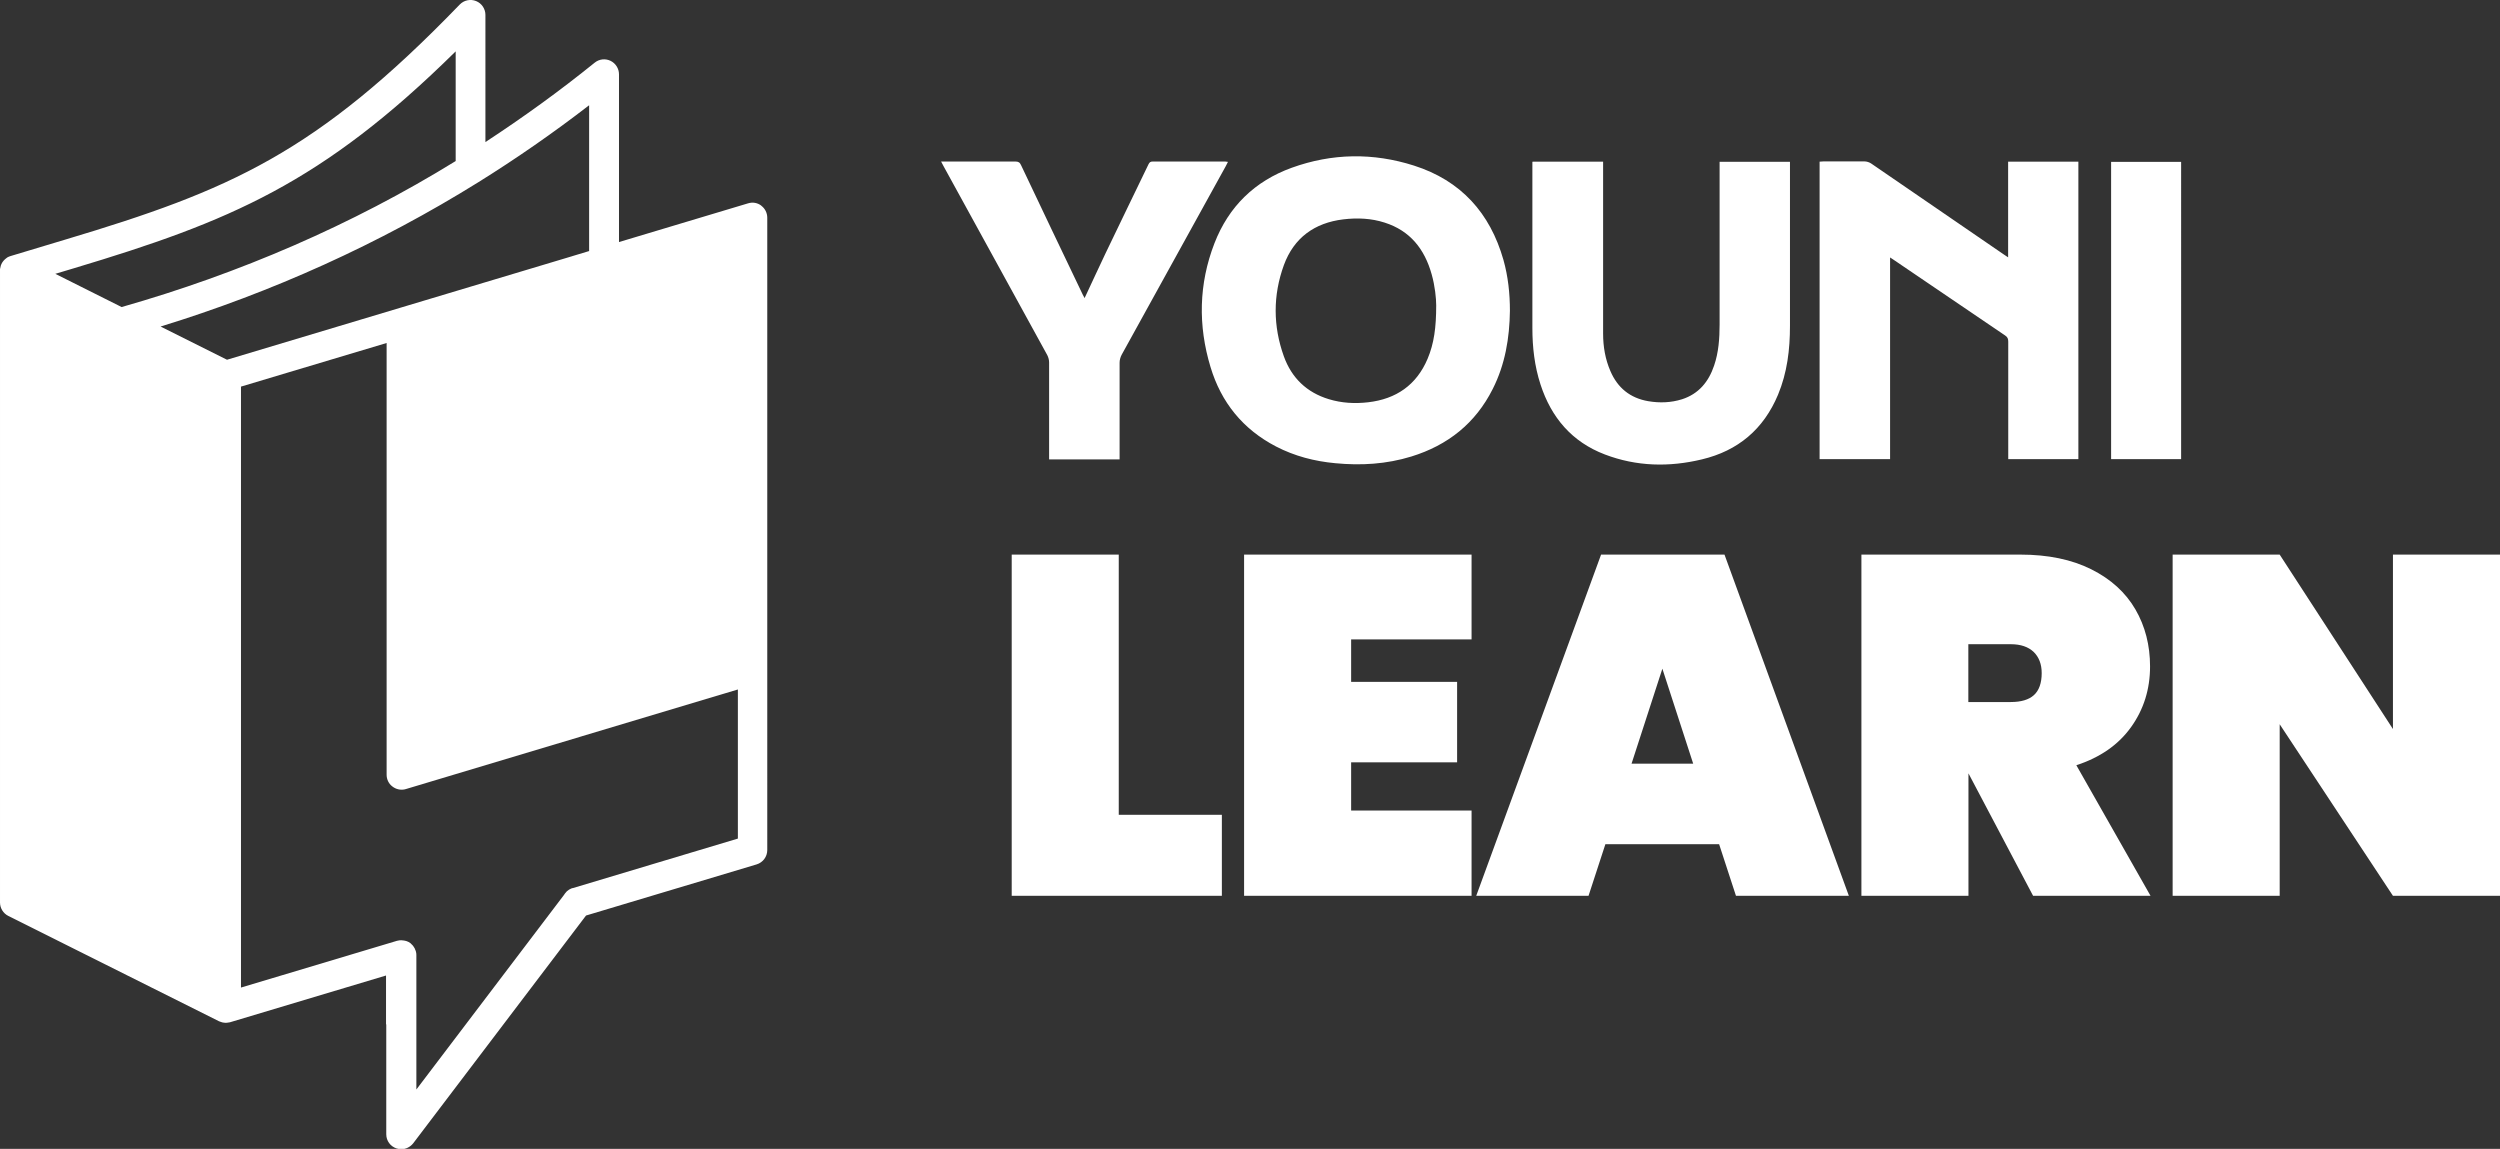
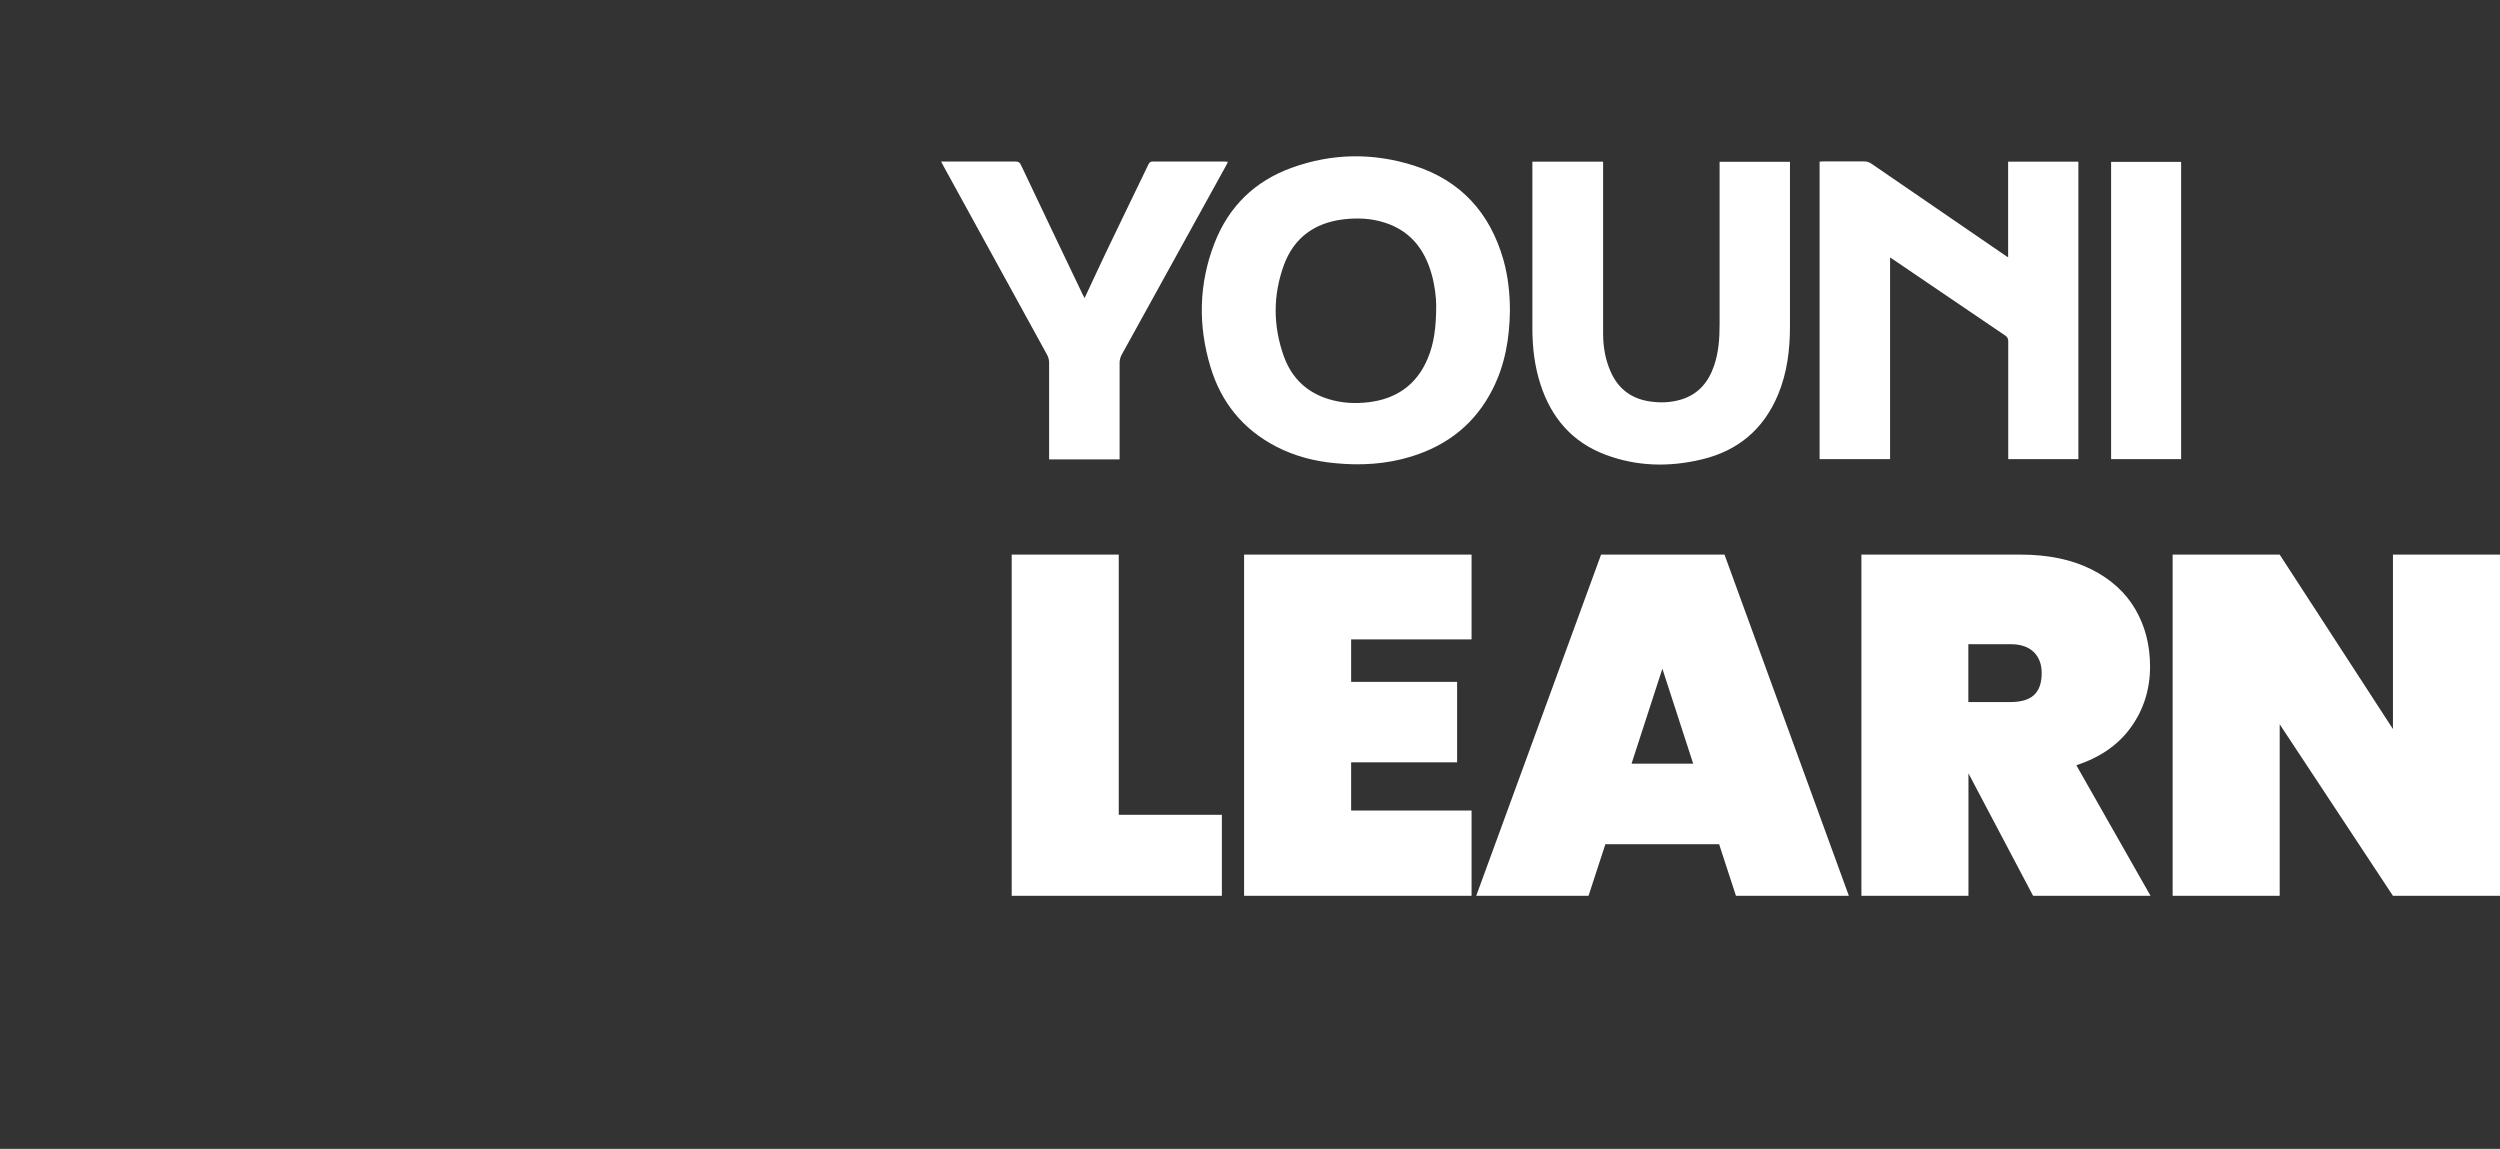
<svg xmlns="http://www.w3.org/2000/svg" id="Layer_2" data-name="Layer 2" viewBox="0 0 209.25 96.16">
  <rect x="0" y="0" width="209.25" height="96.16" fill="#333333" stroke="none" />
  <defs>
    <style>
      .cls-1 {
        fill: #fff;
      }
    </style>
  </defs>
  <g id="Layer_1-2" data-name="Layer 1">
    <g>
-       <path class="cls-1" d="M63.72,17.21c-.32-.24-.72-.31-1.11-.19l-10.8,3.24V6.22c0-.48-.28-.92-.71-1.13-.44-.21-.95-.15-1.33.16-2.92,2.36-5.99,4.58-9.14,6.64V1.25c0-.51-.31-.97-.78-1.16-.47-.19-1.01-.08-1.37.29C26.46,12.83,19.2,15.94,5.51,20.04l-4.62,1.39s0,0,0,0c-.1.03-.2.07-.3.13,0,0-.01.01-.02.02-.03.02-.06.05-.09.07-.06.05-.12.1-.17.16-.03.03-.05.07-.08.1-.04.06-.08.12-.11.19-.02.04-.03.08-.05.12-.02.07-.04.14-.05.22,0,.03-.02.05-.02.08,0,.02,0,.03,0,.05,0,.02,0,.04,0,.06v52.91c0,.47.27.91.69,1.12l17.64,8.82s.02,0,.03.01c.05.02.09.04.14.05.04.01.09.03.13.04.05,0,.09.01.14.02.04,0,.07.01.11.01.01,0,.02,0,.03,0,.08,0,.16-.02.24-.03.02,0,.05,0,.07-.01,0,0,0,0,.01,0l13.08-3.92v4.05s.02.06.02.08v9.16c0,.54.34,1.01.85,1.18.13.04.27.07.4.07.38,0,.75-.18,1-.49l14.47-19.07,14.28-4.28c.53-.16.89-.65.89-1.2V18.22c0-.4-.19-.77-.5-1ZM49.32,21.01l-1.39.42s-.04.01-.06.02l-28.87,8.66-5.56-2.78c9.34-2.87,18.31-6.92,26.6-12.08,3.18-1.98,6.29-4.14,9.27-6.44v12.21ZM6.23,22.44c12.99-3.9,20.72-7.1,31.91-18.14v9.18c-8.69,5.36-18.14,9.42-27.96,12.22l-5.55-2.78,1.6-.48ZM47.93,74.33s-.09.03-.12.04c-.13.05-.24.13-.35.22-.04.03-.06.07-.09.1-.06.07-.12.13-.16.21,0,.01-.02.02-.03.04l-12.33,16.25v-11.26c0-.1-.01-.19-.04-.29-.01-.05-.03-.09-.05-.13-.02-.05-.03-.09-.05-.13-.02-.04-.05-.08-.07-.11-.03-.04-.05-.09-.09-.13-.02-.02-.04-.04-.06-.06-.05-.05-.09-.1-.14-.14,0,0,0,0,0,0,0,0,0,0,0,0,0,0,0,0,0,0-.09-.07-.2-.12-.3-.16-.03-.01-.07-.02-.11-.03-.09-.02-.17-.04-.26-.04-.02,0-.04-.01-.07-.01,0,0-.02,0-.03,0-.11,0-.21.01-.31.04,0,0,0,0-.01,0,0,0,0,0-.01,0l-13.08,3.92v-50.3l3.94-1.18,8.25-2.47v36.14c0,.38.17.74.47.97.3.24.69.33,1.05.25.03,0,.08-.02.11-.03l14.67-4.4s.04-.01.06-.02l13.04-3.91v12.48l-13.8,4.14Z" />
-       <path class="cls-1" d="M93.64,46.42h-8.96v28.56h17.59v-6.78h-8.63v-21.78ZM123.17,53.52v-7.1h-19.04v28.56h19.04v-7.14h-10.08v-4.03h8.87v-6.74h-8.87v-3.55h10.08ZM145.31,74.98h9.44l-10.41-28.56h-10.33l-10.45,28.56h9.4l1.41-4.32h9.52l1.41,4.32ZM136.56,63.92l2.58-7.95,2.58,7.95h-5.16ZM180,74.98l-6.21-10.93c1.99-.65,3.52-1.71,4.58-3.19,1.06-1.48,1.59-3.17,1.59-5.08,0-1.77-.41-3.37-1.23-4.78-.82-1.41-2.05-2.53-3.69-3.35-1.64-.82-3.62-1.23-5.93-1.23h-13.31v28.56h8.96v-10.25l5.41,10.25h9.84ZM164.75,53.92h3.55c.83,0,1.47.22,1.92.65.44.43.67,1.02.67,1.77,0,.83-.22,1.45-.65,1.84-.43.39-1.08.58-1.94.58h-3.55v-4.84ZM209.25,46.42h-8.96v14.6l-9.48-14.6h-8.96v28.56h8.96v-14.36l9.48,14.36h8.96v-28.56ZM126.38,26.02h0c0-1.44-.15-2.87-.54-4.26-1.12-3.94-3.57-6.65-7.49-7.9-3.42-1.09-6.85-1.04-10.23.18-3.1,1.12-5.28,3.25-6.47,6.32-1.32,3.41-1.38,6.89-.33,10.36.89,2.96,2.71,5.21,5.48,6.65,1.56.81,3.23,1.24,4.96,1.4,2.16.21,4.29.08,6.37-.56,3.05-.94,5.37-2.78,6.81-5.65,1.04-2.05,1.41-4.27,1.44-6.55h0ZM120.21,25.57h0c0,1.83-.18,3.18-.72,4.46-.93,2.2-2.64,3.37-4.97,3.64-1.12.13-2.22.07-3.3-.26-1.85-.56-3.11-1.78-3.76-3.58-.91-2.53-.92-5.11,0-7.64.84-2.29,2.57-3.54,4.98-3.83,1.17-.14,2.33-.09,3.45.27,2.14.68,3.35,2.22,3.94,4.33.28.99.38,2.02.38,2.61h0ZM158.2,38.44h0v-16.89c.12.08.21.13.29.19,3.11,2.11,6.22,4.23,9.34,6.34.21.14.26.28.26.52v9.83h5.87V13.53h-5.88v8.01c-.14-.09-.23-.15-.33-.22-3.71-2.54-7.42-5.09-11.14-7.64-.15-.1-.37-.17-.55-.17h-3.43c-.11,0-.22.02-.33.02v24.9h5.9ZM128.26,13.55h0c0,.11,0,.19,0,.27v13.63c0,1.61.18,3.19.68,4.73.9,2.77,2.63,4.81,5.39,5.86,2.65,1.01,5.38,1.07,8.12.41,3.02-.72,5.16-2.52,6.37-5.41.77-1.85,1-3.78,1-5.76v-13.74h-5.89v13.62c0,1.16-.08,2.33-.46,3.44-.46,1.36-1.29,2.37-2.69,2.82-.93.29-1.87.32-2.82.16-1.52-.26-2.57-1.12-3.17-2.52-.43-.99-.61-2.05-.61-3.13,0-4.66,0-9.34,0-14v-.4h-5.88ZM78.77,13.52h0c.08.17.14.27.2.38,2.9,5.27,5.8,10.55,8.69,15.83.09.18.15.4.15.6v8.12h5.9v-.38c0-2.57,0-5.14,0-7.71,0-.23.07-.47.17-.66,2.9-5.26,5.81-10.53,8.71-15.78.06-.11.11-.23.19-.37-.1-.02-.17-.03-.23-.03h-6.07c-.19,0-.27.07-.35.23-1.2,2.49-2.41,4.97-3.6,7.46-.59,1.23-1.15,2.47-1.75,3.74-.06-.11-.1-.19-.14-.26-1.74-3.62-3.46-7.25-5.18-10.87-.1-.23-.23-.3-.48-.3h-6.23.03ZM176.7,13.55v24.88h5.86V13.55h-5.86Z" />
+       <path class="cls-1" d="M93.64,46.42h-8.96v28.56h17.59v-6.78h-8.63v-21.78ZM123.17,53.52v-7.1h-19.04v28.56h19.04v-7.14h-10.08v-4.03h8.87v-6.74h-8.87v-3.55h10.08ZM145.31,74.98h9.44l-10.41-28.56h-10.33l-10.45,28.56h9.4l1.41-4.32h9.52l1.41,4.32ZM136.56,63.92l2.58-7.95,2.58,7.95h-5.16ZM180,74.98l-6.21-10.93c1.99-.65,3.52-1.71,4.58-3.19,1.06-1.48,1.59-3.17,1.59-5.08,0-1.77-.41-3.37-1.23-4.78-.82-1.41-2.05-2.53-3.69-3.35-1.64-.82-3.62-1.23-5.93-1.23h-13.31v28.56h8.96v-10.25l5.41,10.25h9.84ZM164.75,53.92h3.55c.83,0,1.47.22,1.92.65.44.43.67,1.02.67,1.77,0,.83-.22,1.45-.65,1.84-.43.39-1.08.58-1.94.58h-3.55v-4.84ZM209.25,46.42h-8.96v14.6l-9.48-14.6h-8.96v28.56h8.96v-14.36l9.48,14.36h8.96v-28.56M126.38,26.02h0c0-1.44-.15-2.87-.54-4.26-1.12-3.94-3.57-6.65-7.49-7.9-3.42-1.09-6.85-1.04-10.23.18-3.1,1.12-5.28,3.25-6.47,6.32-1.32,3.41-1.38,6.89-.33,10.36.89,2.96,2.71,5.21,5.48,6.65,1.56.81,3.23,1.24,4.96,1.4,2.16.21,4.29.08,6.37-.56,3.05-.94,5.37-2.78,6.81-5.65,1.04-2.05,1.41-4.27,1.44-6.55h0ZM120.21,25.57h0c0,1.83-.18,3.18-.72,4.46-.93,2.2-2.64,3.37-4.97,3.64-1.12.13-2.22.07-3.3-.26-1.85-.56-3.11-1.78-3.76-3.58-.91-2.53-.92-5.11,0-7.64.84-2.29,2.57-3.54,4.98-3.83,1.17-.14,2.33-.09,3.45.27,2.14.68,3.35,2.22,3.94,4.33.28.99.38,2.02.38,2.61h0ZM158.2,38.44h0v-16.89c.12.08.21.13.29.19,3.11,2.11,6.22,4.23,9.34,6.34.21.14.26.28.26.52v9.83h5.87V13.53h-5.88v8.01c-.14-.09-.23-.15-.33-.22-3.71-2.54-7.42-5.09-11.14-7.64-.15-.1-.37-.17-.55-.17h-3.43c-.11,0-.22.02-.33.02v24.9h5.9ZM128.26,13.55h0c0,.11,0,.19,0,.27v13.63c0,1.61.18,3.19.68,4.73.9,2.77,2.63,4.81,5.39,5.86,2.65,1.01,5.38,1.07,8.12.41,3.02-.72,5.16-2.52,6.37-5.41.77-1.85,1-3.78,1-5.76v-13.74h-5.89v13.62c0,1.16-.08,2.33-.46,3.44-.46,1.36-1.29,2.37-2.69,2.82-.93.29-1.87.32-2.82.16-1.52-.26-2.57-1.12-3.17-2.52-.43-.99-.61-2.05-.61-3.13,0-4.66,0-9.34,0-14v-.4h-5.88ZM78.77,13.52h0c.08.17.14.27.2.38,2.9,5.27,5.8,10.55,8.69,15.83.09.18.15.4.15.6v8.12h5.9v-.38c0-2.57,0-5.14,0-7.71,0-.23.07-.47.17-.66,2.9-5.26,5.81-10.53,8.71-15.78.06-.11.11-.23.19-.37-.1-.02-.17-.03-.23-.03h-6.07c-.19,0-.27.07-.35.23-1.2,2.49-2.41,4.97-3.6,7.46-.59,1.23-1.15,2.47-1.75,3.74-.06-.11-.1-.19-.14-.26-1.74-3.62-3.46-7.25-5.18-10.87-.1-.23-.23-.3-.48-.3h-6.23.03ZM176.7,13.55v24.88h5.86V13.55h-5.86Z" />
    </g>
  </g>
</svg>